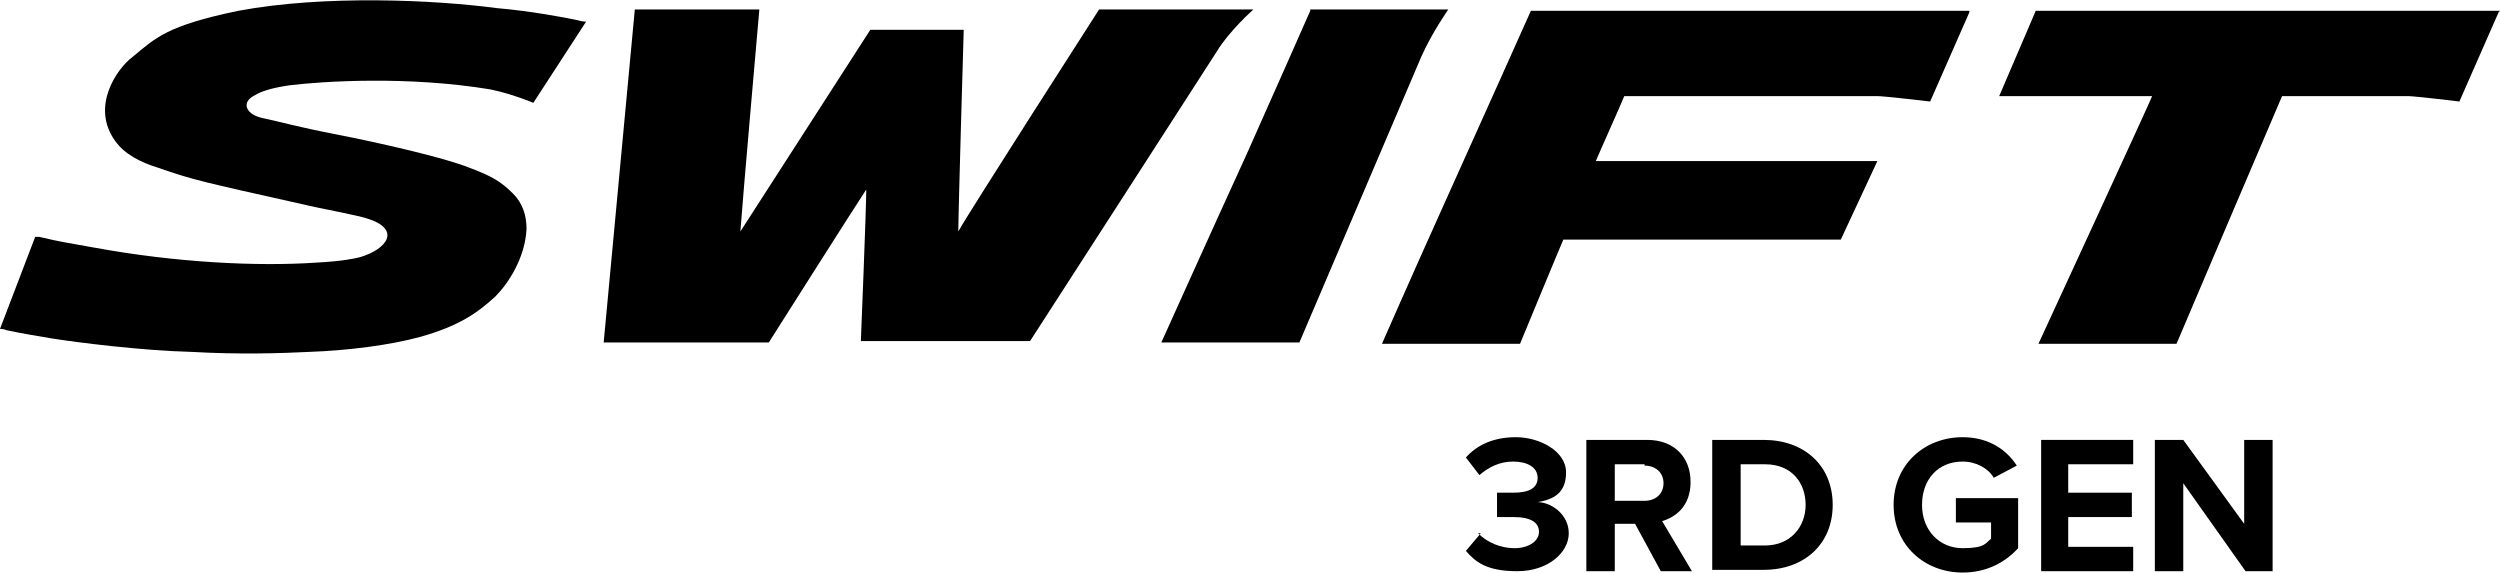
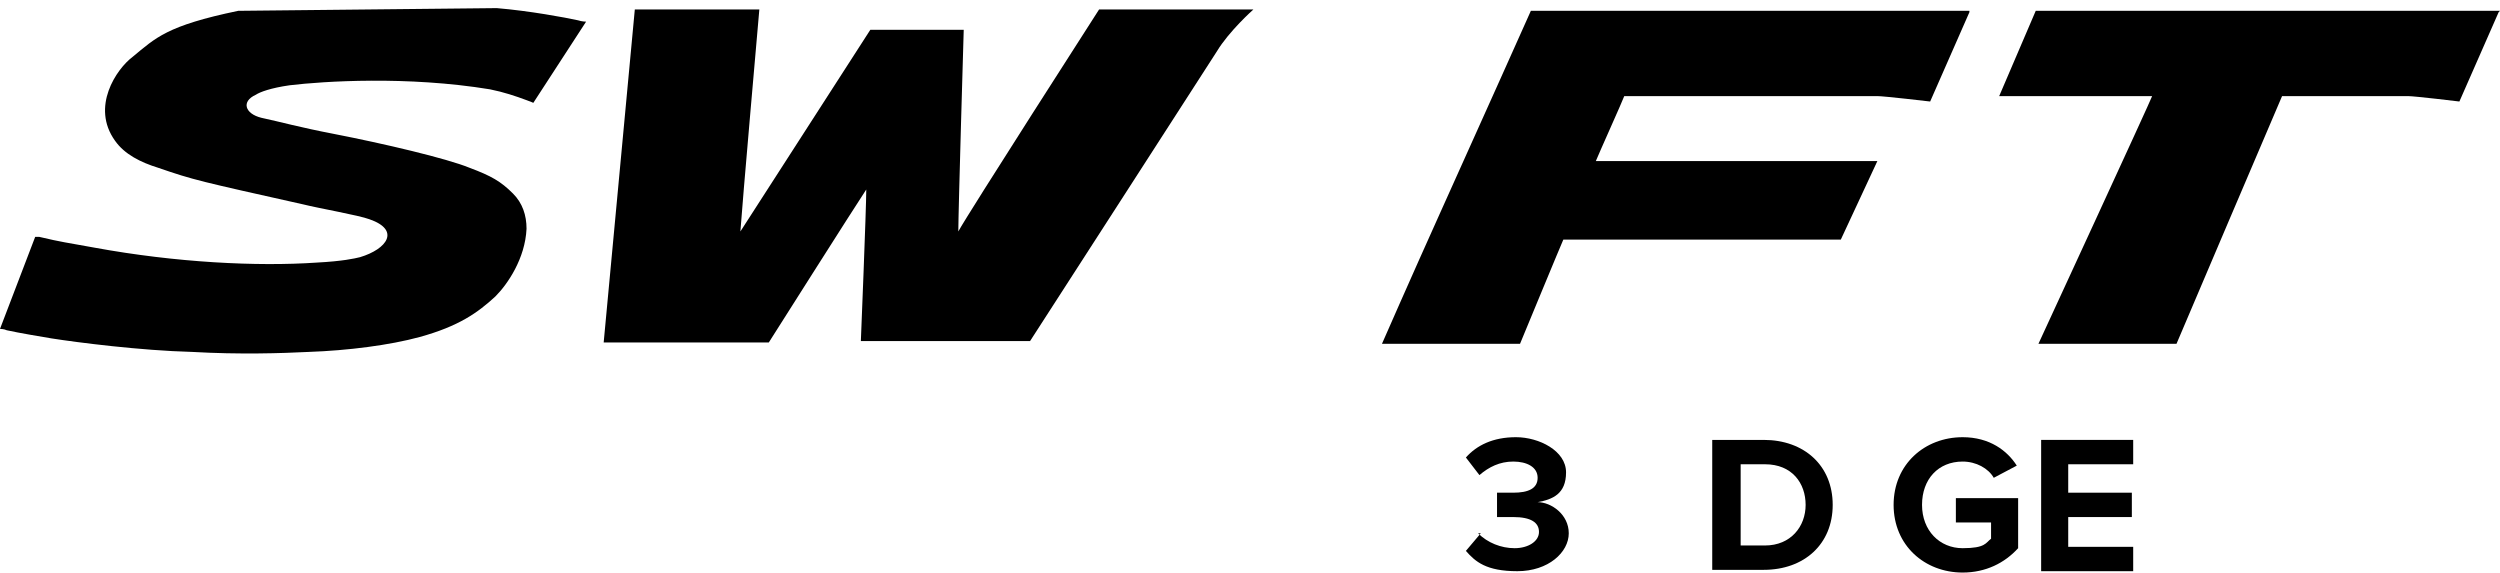
<svg xmlns="http://www.w3.org/2000/svg" id="Layer_1" data-name="Layer 1" version="1.1" viewBox="0 0 184.7 42.3">
  <defs>
    <style>
      .cls-1 {
        fill: #000;
        stroke-width: 0px;
      }
    </style>
  </defs>
-   <path class="cls-1" d="M17.6.8c-5.3,1.1-6.1,2-7.8,3.4-1.2.9-3.1,3.7-1.3,6.2.7,1,1.9,1.6,3.2,2,2.6.9,3.1,1,10.7,2.7,1.2.3,4.1.8,4.9,1.1,2.3.8,1.3,2.2-.7,2.8-.4.1-1.3.3-3.2.4-4.4.3-10.4,0-16.4-1.1-2.2-.4-2.4-.4-4.1-.8,0,0-.3,0-.3,0L0,24.3s.3,0,.5.1c.9.2,2.7.5,3.3.6,1.9.3,6.6.9,10.4,1,3.5.2,6.6.1,8.6,0,2.9-.1,6-.5,8.2-1.1,2.9-.8,4.3-1.8,5.6-3,.9-.9,2.2-2.8,2.3-5,0-1-.3-1.9-1-2.6-.9-.9-1.6-1.3-3.2-1.9-1.7-.7-6.4-1.8-10-2.5-2.6-.5-4-.9-5.4-1.2-1.2-.3-1.5-1.2-.4-1.7.3-.2,1.1-.5,2.5-.7,2.5-.3,8.7-.7,14.8.3,1,.2,1.9.5,2.7.8.3.1.5.2.5.2,0,0,3.7-5.7,3.9-6,0,0-.3,0-.6-.1-.9-.2-3.6-.7-6-.9C32.2,0,24-.4,17.6.8" />
+   <path class="cls-1" d="M17.6.8c-5.3,1.1-6.1,2-7.8,3.4-1.2.9-3.1,3.7-1.3,6.2.7,1,1.9,1.6,3.2,2,2.6.9,3.1,1,10.7,2.7,1.2.3,4.1.8,4.9,1.1,2.3.8,1.3,2.2-.7,2.8-.4.1-1.3.3-3.2.4-4.4.3-10.4,0-16.4-1.1-2.2-.4-2.4-.4-4.1-.8,0,0-.3,0-.3,0L0,24.3s.3,0,.5.1c.9.2,2.7.5,3.3.6,1.9.3,6.6.9,10.4,1,3.5.2,6.6.1,8.6,0,2.9-.1,6-.5,8.2-1.1,2.9-.8,4.3-1.8,5.6-3,.9-.9,2.2-2.8,2.3-5,0-1-.3-1.9-1-2.6-.9-.9-1.6-1.3-3.2-1.9-1.7-.7-6.4-1.8-10-2.5-2.6-.5-4-.9-5.4-1.2-1.2-.3-1.5-1.2-.4-1.7.3-.2,1.1-.5,2.5-.7,2.5-.3,8.7-.7,14.8.3,1,.2,1.9.5,2.7.8.3.1.5.2.5.2,0,0,3.7-5.7,3.9-6,0,0-.3,0-.6-.1-.9-.2-3.6-.7-6-.9" />
  <path class="cls-1" d="M70.8,17.1c0-1.4.4-14.9.4-14.9h-6.9s-8.7,13.5-9.6,14.9c.1-1.6,1.4-16.4,1.4-16.4h-9.2l-2.3,24.6h12.2s6.4-10.1,7.2-11.3c0,1.4-.4,11.2-.4,11.2h12.5s13.1-20.3,13.8-21.4c.9-1.5,2.7-3.1,2.7-3.1h-11.4s-9.7,15.1-10.4,16.4" />
-   <path class="cls-1" d="M96.8.8s-2.6,5.9-4.7,10.6c-2.7,5.9-6.3,13.9-6.3,13.9h10.2l9-21.1c.8-1.8,2-3.5,2-3.5h-10.2s0,0,0,0Z" />
  <path class="cls-1" d="M145.5.8h-32.4s-3.8,8.5-6.6,14.7c-2.3,5.1-4.4,9.9-4.4,9.9h10.2s3.1-7.5,3.2-7.7h20.5l2.7-5.8h-20.8c.2-.5,2-4.5,2.1-4.8.3,0,18.7,0,18.7,0,.5,0,3.9.4,3.9.4l2.9-6.6h0Z" />
  <path class="cls-1" d="M184.7.8h-34.3l-2.7,6.3h11.3c0,.1-8.4,18.3-8.4,18.3h10.2s7.7-18.1,7.8-18.3c.3,0,9.3,0,9.3,0,.5,0,3.8.4,3.8.4l2.9-6.6h0Z" />
  <path class="cls-1" d="M109.2,39.4c.7.7,1.7,1.1,2.7,1.1s1.8-.5,1.8-1.2-.6-1.1-1.9-1.1-1.1,0-1.2,0v-1.8c.2,0,.8,0,1.2,0,1.1,0,1.8-.3,1.8-1.1s-.8-1.2-1.8-1.2-1.8.4-2.5,1l-1-1.3c.8-.9,2-1.5,3.7-1.5s3.7,1,3.7,2.6-1,2-2.1,2.2c1,0,2.3.9,2.3,2.3s-1.5,2.8-3.8,2.8-3.1-.7-3.8-1.5l1.1-1.3h0Z" />
-   <path class="cls-1" d="M122.7,42.2l-1.9-3.5h-1.5v3.5h-2.1v-9.7h4.5c2,0,3.2,1.3,3.2,3.1s-1.1,2.6-2.1,2.9l2.2,3.7h-2.4,0ZM121.5,34.3h-2.2v2.7h2.2c.8,0,1.4-.5,1.4-1.3s-.6-1.3-1.4-1.3Z" />
  <path class="cls-1" d="M126.5,42.2v-9.7h3.8c3,0,5.1,1.9,5.1,4.8s-2.1,4.8-5.1,4.8h-3.8ZM128.6,40.3h1.8c1.9,0,3-1.4,3-3s-1-3-3-3h-1.8s0,6,0,6Z" />
  <path class="cls-1" d="M145,32.3c2,0,3.3,1,4,2.1l-1.7.9c-.4-.7-1.3-1.2-2.3-1.2-1.8,0-3,1.3-3,3.2s1.3,3.2,3,3.2,1.7-.4,2.1-.7v-1.2h-2.6v-1.8h4.6v3.7c-1,1.1-2.4,1.8-4.1,1.8-2.8,0-5.1-2-5.1-5s2.3-5,5.1-5h0Z" />
  <path class="cls-1" d="M150.8,42.2v-9.7h6.8v1.8h-4.8v2.1h4.7v1.8h-4.7v2.2h4.8v1.8h-6.8Z" />
-   <path class="cls-1" d="M165.9,42.2l-4.6-6.5v6.5h-2.1v-9.7h2.1l4.5,6.2v-6.2h2.1v9.7s-2,0-2,0Z" />
</svg>